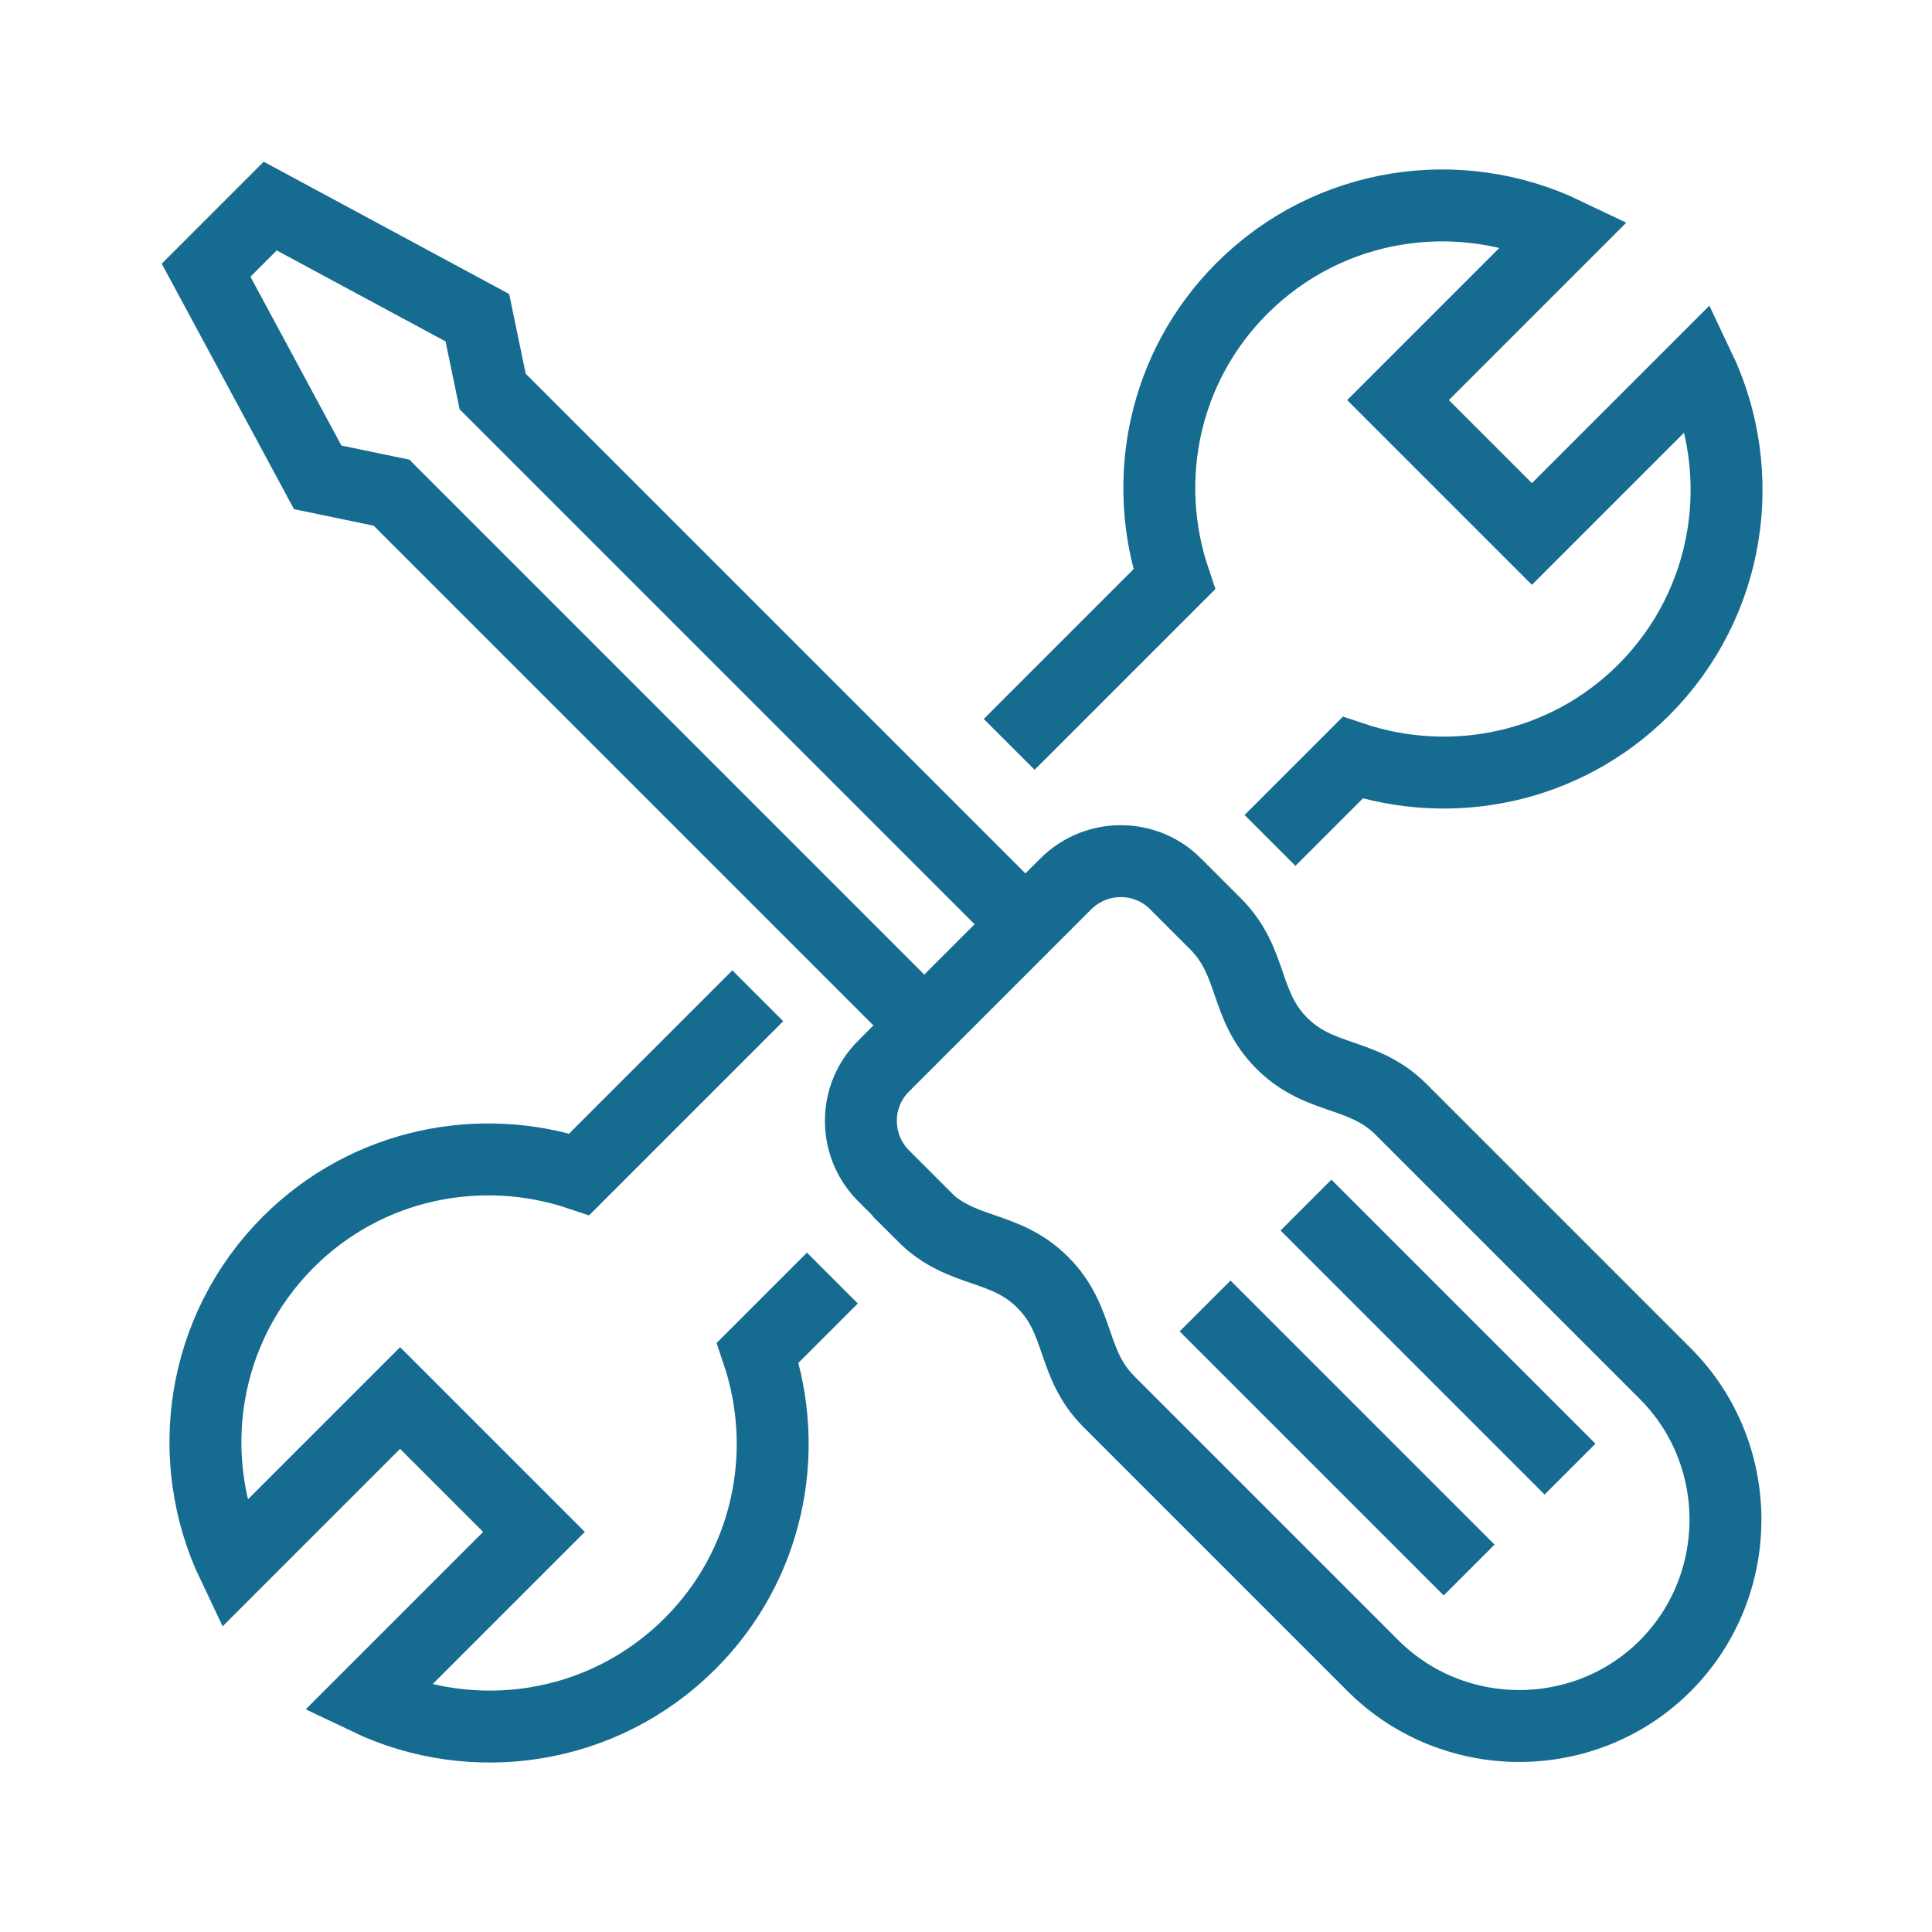
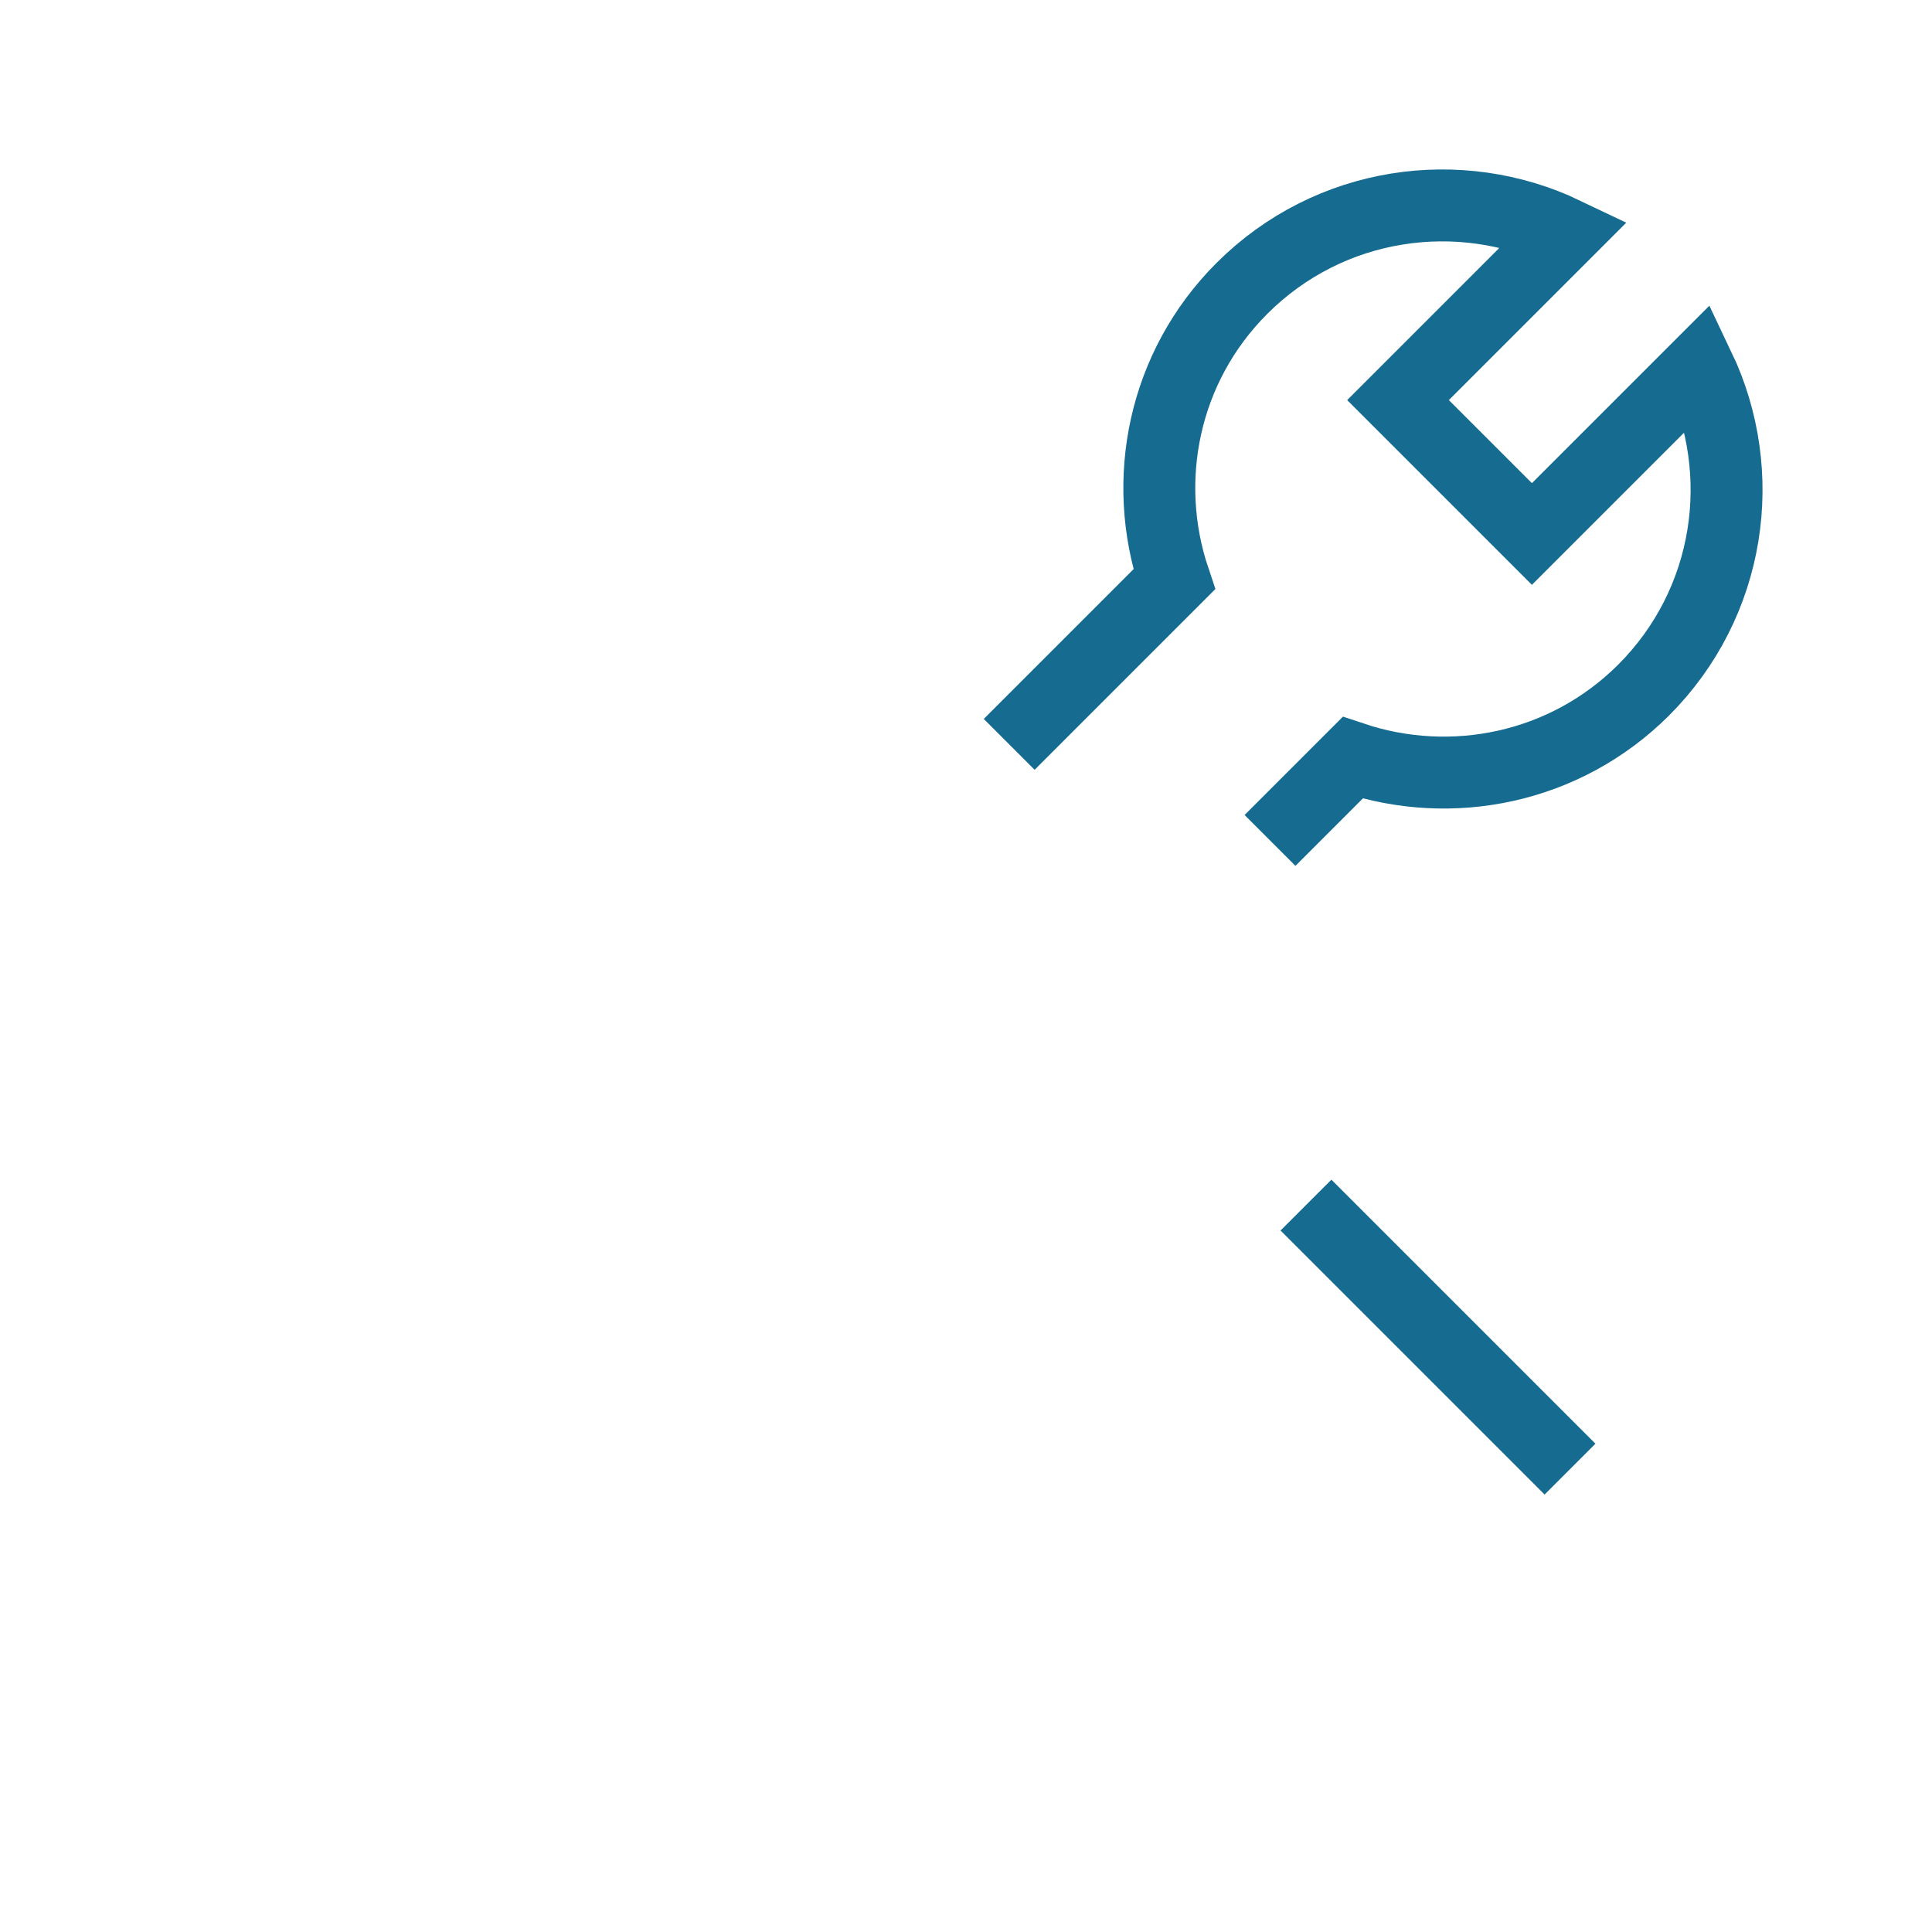
<svg xmlns="http://www.w3.org/2000/svg" id="Artwork" viewBox="0 0 72 72">
  <defs>
    <style>
      .cls-1 {
        fill: none;
        stroke: #156b90;
        stroke-miterlimit: 10;
        stroke-width: 2.68px;
      }
    </style>
  </defs>
-   <path class="cls-1" d="M34.42,45.31l-1.49-1.49c-1.13-1.13-1.13-2.97,0-4.09l6.79-6.79c1.13-1.13,2.97-1.13,4.09,0l1.49,1.49c1.43,1.43,1.04,3.02,2.47,4.45,1.43,1.43,3.02,1.04,4.45,2.47l9.84,9.84c2.99,2.99,2.99,7.89,0,10.89-2.99,2.99-7.89,2.99-10.89,0l-9.84-9.84c-1.43-1.43-1.04-3.02-2.47-4.45-1.43-1.43-3.02-1.04-4.45-2.47h0Z" />
  <path class="cls-1" d="M48.67,44.91l9.84,9.84" />
-   <path class="cls-1" d="M44.91,48.67l9.84,9.84" />
-   <path class="cls-1" d="M37.95,34.18L18.36,14.59l-.57-2.75-7.72-4.16-2.39,2.39,4.16,7.72,2.75.57,19.6,19.6" />
-   <path class="cls-1" d="M28.24,37.11l-6.65,6.65c-3.68-1.23-7.9-.41-10.84,2.52-3.26,3.26-3.94,8.1-2.06,12.04l6.22-6.22,4.99,4.99-6.22,6.22c3.93,1.88,8.78,1.2,12.04-2.06,2.93-2.93,3.76-7.15,2.52-10.84l2.78-2.78" />
  <path class="cls-1" d="M47.33,31.32l3.08-3.08c3.68,1.23,7.9.41,10.84-2.52,3.26-3.26,3.94-8.1,2.06-12.04l-6.22,6.22-4.99-4.99,6.22-6.22c-3.93-1.88-8.78-1.2-12.04,2.06-2.93,2.93-3.76,7.15-2.52,10.84l-6.15,6.15" />
</svg>